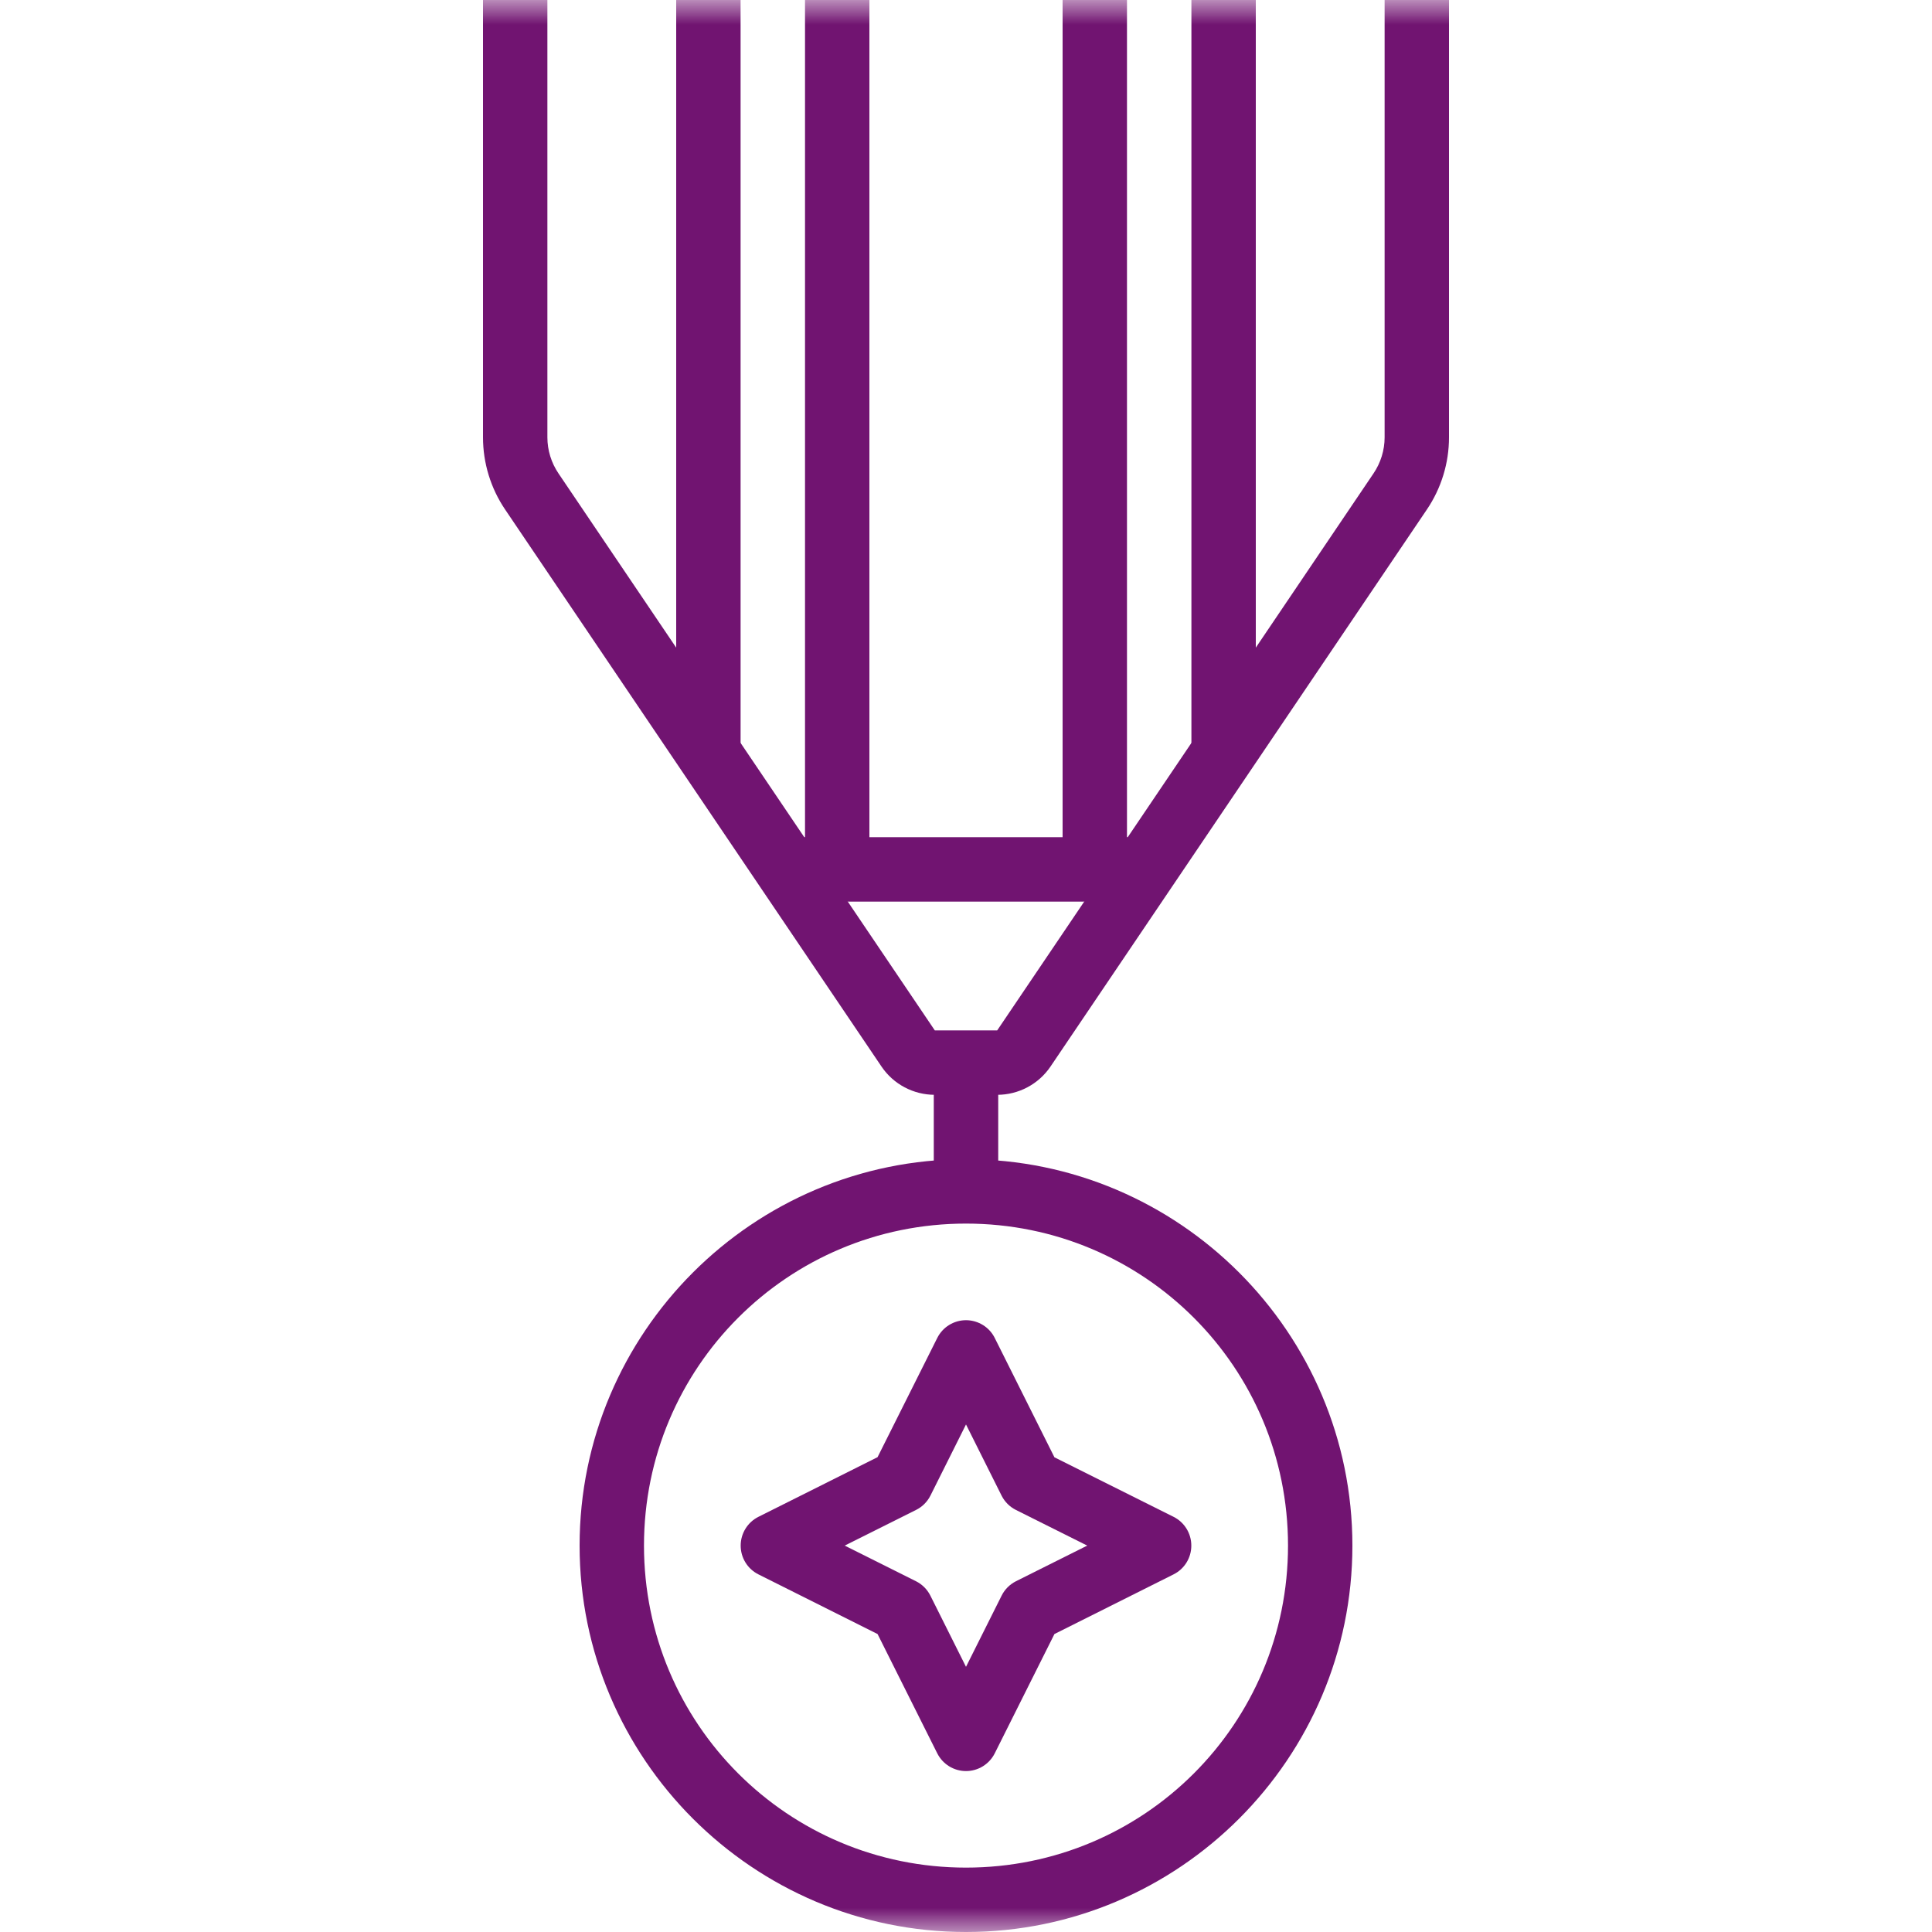
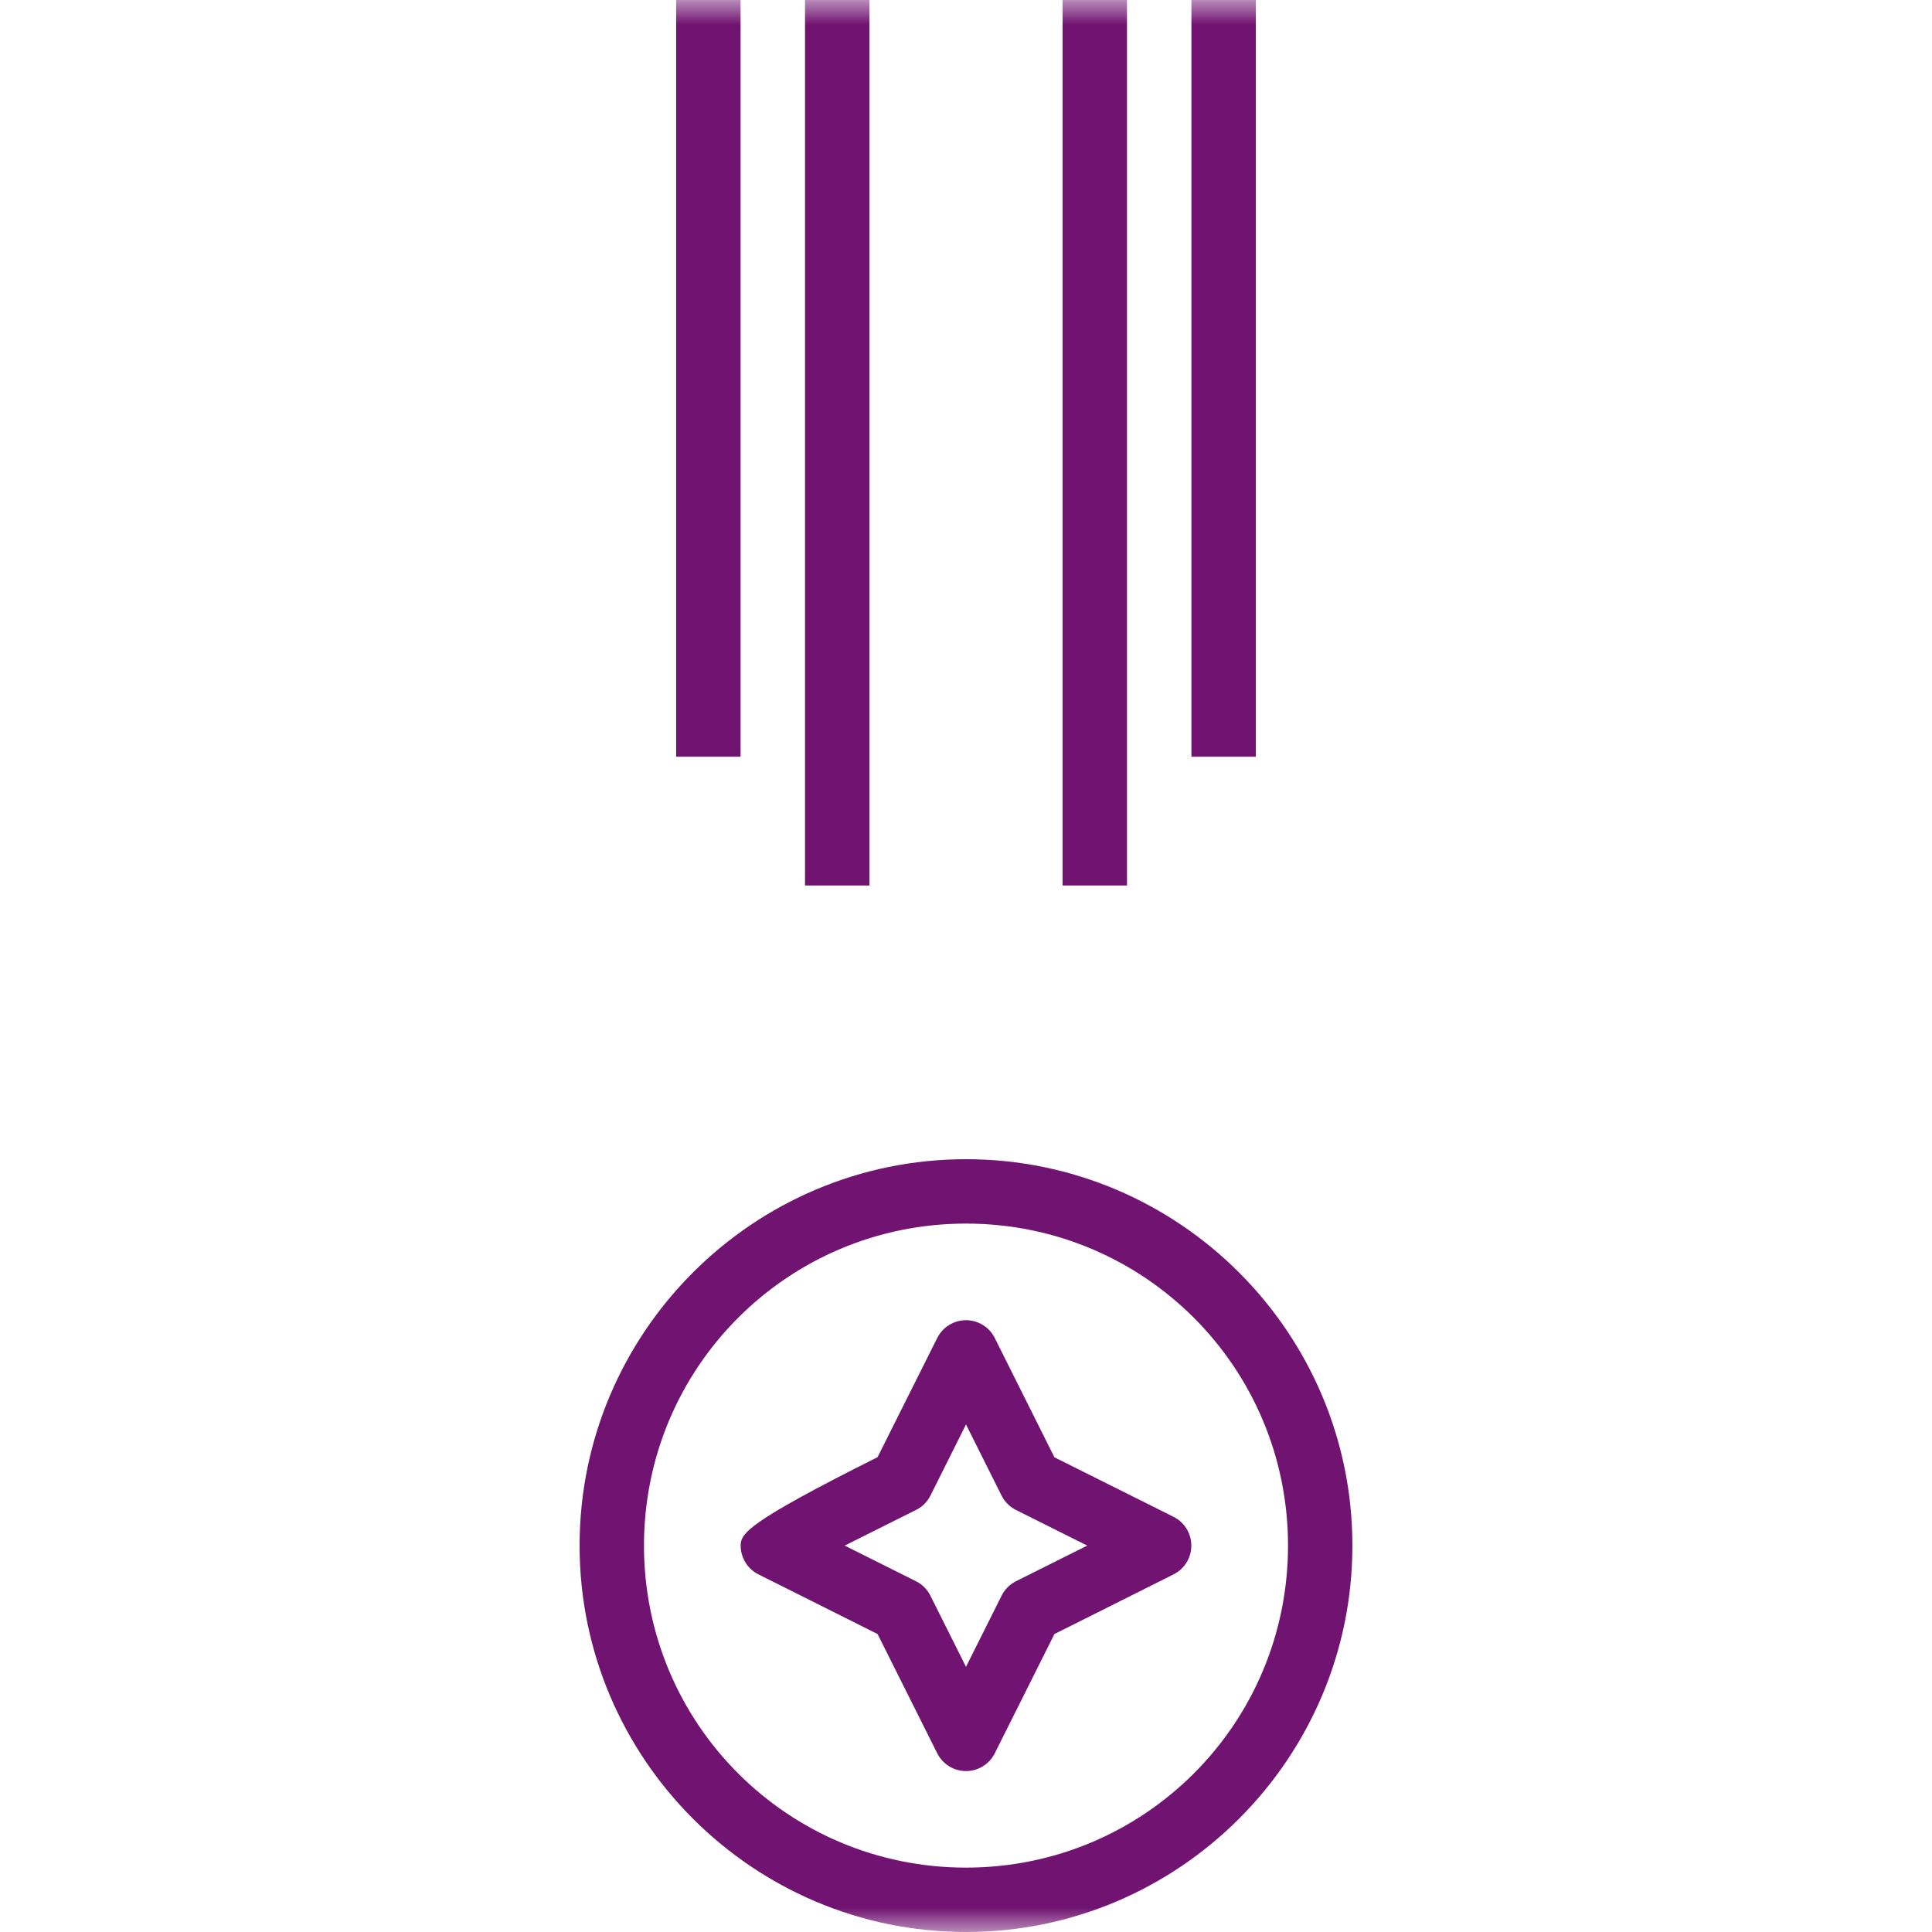
<svg xmlns="http://www.w3.org/2000/svg" xmlns:xlink="http://www.w3.org/1999/xlink" width="40px" height="40px" viewBox="0 0 40 40" version="1.1">
  <title>40095619-4ECE-4E36-A576-D082AE600BDB</title>
  <defs>
    <rect id="path-1" x="0" y="0" width="40" height="40" />
  </defs>
  <g id="HiFi-v1" stroke="none" stroke-width="1" fill="none" fill-rule="evenodd">
    <g id="Careers-:-testimonial-Quote-(desktop)" transform="translate(-739, -1365)">
      <g id="SECTION:-benefits" transform="translate(129, 1274)">
        <g id="Group-9" transform="translate(0, 77)">
          <g id="Mask" transform="translate(610, 14)">
            <mask id="mask-2" fill="white">
              <use xlink:href="#path-1" />
            </mask>
            <g />
            <g id="icons8-army-64" mask="url(#mask-2)">
              <g transform="translate(10, 0)" id="Group">
                <path d="M10,24 C5.59,24 2,27.59 2,32 C2,36.41 5.59,40 10,40 C14.41,40 18,36.41 18,32 C18,27.59 14.41,24 10,24 Z M10,25.333 C13.69,25.333 16.667,28.31 16.667,32 C16.667,35.69 13.69,38.667 10,38.667 C6.31,38.667 3.333,35.69 3.333,32 C3.333,28.31 6.31,25.333 10,25.333 Z" id="Shape" fill="#711471" />
-                 <polygon id="Path" fill="#711471" points="9.333 21.667 9.333 24.333 10.667 24.333 10.667 21.667" />
                <polygon id="Path" fill="#711471" points="6.667 0 6.667 18.333 8 18.333 8 0" />
                <polygon id="Path" fill="#711471" points="12 0 12 18.333 13.333 18.333 13.333 0" />
                <polygon id="Path" fill="#711471" points="4 0 4 15.667 5.333 15.667 5.333 0" />
                <polygon id="Path" fill="#711471" points="14.667 0 14.667 15.667 16 15.667 16 0" />
-                 <path d="M0,0 L0,9.055 C0,9.587 0.16,10.109 0.458,10.549 L8.25,22.081 C8.498,22.449 8.913,22.667 9.354,22.667 L10.646,22.667 C11.088,22.667 11.503,22.447 11.75,22.081 L19.542,10.549 C19.84,10.109 20,9.587 20,9.055 L20,0 L18.667,0 L18.667,9.055 C18.667,9.321 18.586,9.582 18.437,9.802 L10.646,21.333 L9.354,21.333 L1.563,9.802 C1.414,9.582 1.333,9.321 1.333,9.055 L1.333,0 L0,0 Z" id="Path" fill="#711471" />
-                 <polygon id="Path" fill="#711471" points="6.333 17.333 6.333 18.667 13.667 18.667 13.667 17.333" />
-                 <path d="M10.005,27.333 C9.75,27.332 9.517,27.475 9.404,27.703 L8.169,30.169 L5.703,31.404 C5.477,31.517 5.335,31.748 5.335,32 C5.335,32.253 5.477,32.483 5.703,32.596 L8.169,33.831 L9.404,36.299 C9.517,36.525 9.747,36.668 10,36.668 C10.253,36.668 10.483,36.525 10.596,36.299 L11.831,33.831 L14.297,32.596 C14.523,32.483 14.665,32.253 14.665,32 C14.665,31.748 14.523,31.517 14.297,31.404 L11.831,30.172 L10.596,27.703 C10.485,27.478 10.256,27.336 10.005,27.333 L10.005,27.333 Z M10,29.492 L10.737,30.966 C10.802,31.095 10.907,31.199 11.036,31.263 L12.51,32 L11.036,32.737 C10.907,32.802 10.801,32.907 10.737,33.037 L10,34.51 L9.263,33.037 C9.198,32.907 9.093,32.802 8.963,32.737 L7.489,32 L8.963,31.263 C9.093,31.199 9.198,31.095 9.263,30.966 L10,29.492 Z" id="Shape" fill="#711471" />
+                 <path d="M10.005,27.333 C9.75,27.332 9.517,27.475 9.404,27.703 L8.169,30.169 C5.477,31.517 5.335,31.748 5.335,32 C5.335,32.253 5.477,32.483 5.703,32.596 L8.169,33.831 L9.404,36.299 C9.517,36.525 9.747,36.668 10,36.668 C10.253,36.668 10.483,36.525 10.596,36.299 L11.831,33.831 L14.297,32.596 C14.523,32.483 14.665,32.253 14.665,32 C14.665,31.748 14.523,31.517 14.297,31.404 L11.831,30.172 L10.596,27.703 C10.485,27.478 10.256,27.336 10.005,27.333 L10.005,27.333 Z M10,29.492 L10.737,30.966 C10.802,31.095 10.907,31.199 11.036,31.263 L12.51,32 L11.036,32.737 C10.907,32.802 10.801,32.907 10.737,33.037 L10,34.51 L9.263,33.037 C9.198,32.907 9.093,32.802 8.963,32.737 L7.489,32 L8.963,31.263 C9.093,31.199 9.198,31.095 9.263,30.966 L10,29.492 Z" id="Shape" fill="#711471" />
              </g>
            </g>
          </g>
        </g>
      </g>
    </g>
  </g>
</svg>